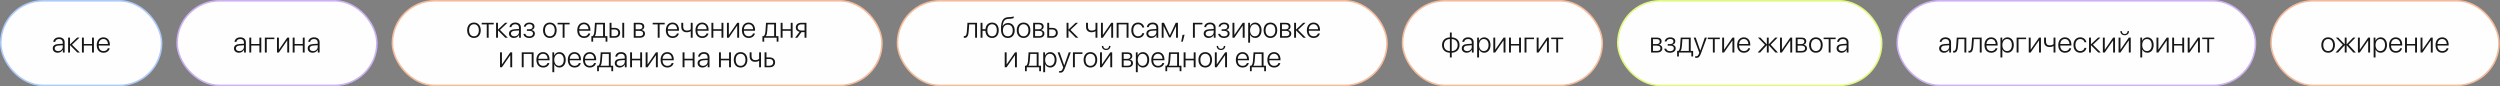
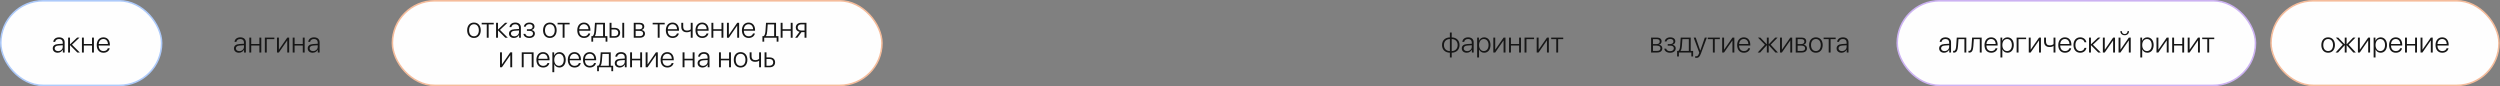
<svg xmlns="http://www.w3.org/2000/svg" width="8966" height="309" viewBox="0 0 8966 309" fill="none">
  <rect x="0" y="0" width="8966" height="309" fill="#808080" stroke="none" />
  <rect x="1407.28" y="2.815" width="1755.75" height="303.328" rx="151.664" fill="#FEFEFE" stroke="#F5BC9B" stroke-width="5.631" />
  <path d="M1699.78 136.174C1714.34 136.174 1724.18 125.518 1724.18 108.532C1724.18 91.493 1714.34 80.889 1699.78 80.889C1685.26 80.889 1675.38 91.493 1675.38 108.532C1675.38 125.518 1685.21 136.174 1699.78 136.174ZM1699.78 130.151C1689.28 130.151 1682.33 122.121 1682.33 108.532C1682.33 94.942 1689.28 86.912 1699.78 86.912C1710.28 86.912 1717.28 94.942 1717.28 108.532C1717.28 122.121 1710.28 130.151 1699.78 130.151ZM1770.71 81.764H1727.52V87.427H1745.69V135.299H1752.49V87.427H1770.71V81.764ZM1786.26 109.201L1812.2 135.299H1821.16L1793.05 107.245L1820.13 81.764H1811.53L1786.26 105.803H1785.95V81.764H1779.1V135.299H1785.95V109.201H1786.26ZM1843.19 136.174C1851.17 136.174 1858.48 131.747 1861.46 125.107H1861.62V135.299H1868.1V98.648C1868.1 87.736 1860.43 80.889 1848.23 80.889C1836.03 80.889 1828.16 87.684 1827.38 97.258H1833.97C1835.16 90.773 1840.2 86.912 1848.08 86.912C1856.42 86.912 1861.31 91.545 1861.31 99.266V103.899L1844.63 104.928C1832.27 105.752 1825.43 111.311 1825.43 120.474C1825.43 129.842 1832.64 136.174 1843.19 136.174ZM1844.58 130.306C1837.32 130.306 1832.33 126.291 1832.33 120.474C1832.33 114.554 1837.01 110.899 1845.45 110.333L1861.31 109.252V115.172C1861.31 123.665 1853.95 130.306 1844.58 130.306ZM1898.16 136.225C1910.26 136.225 1918.34 129.997 1918.34 120.062C1918.34 113.319 1913.81 108.995 1906.81 107.708V107.348C1912.73 106.112 1916.9 101.222 1916.9 95.302C1916.9 86.655 1910.36 80.941 1898.73 80.941C1887.3 80.941 1880.1 86.963 1878.76 95.611H1885.4C1886.43 90.361 1891.27 86.655 1898.73 86.655C1906.3 86.655 1910.21 90.412 1910.21 95.766C1910.21 101.685 1905.88 105.031 1897.96 105.031H1889.67V110.694H1897.96C1906.71 110.694 1911.6 113.731 1911.6 120.422C1911.6 126.497 1906.55 130.512 1898.16 130.512C1890.29 130.512 1885.35 126.857 1884.11 121.503H1877.26C1878.45 130.357 1886.48 136.225 1898.16 136.225ZM1971.98 136.174C1986.55 136.174 1996.38 125.518 1996.38 108.532C1996.38 91.493 1986.55 80.889 1971.98 80.889C1957.46 80.889 1947.58 91.493 1947.58 108.532C1947.58 125.518 1957.41 136.174 1971.98 136.174ZM1971.98 130.151C1961.48 130.151 1954.53 122.121 1954.53 108.532C1954.53 94.942 1961.48 86.912 1971.98 86.912C1982.48 86.912 1989.48 94.942 1989.48 108.532C1989.48 122.121 1982.48 130.151 1971.98 130.151ZM2042.91 81.764H1999.72V87.427H2017.9V135.299H2024.69V87.427H2042.91V81.764ZM2109.98 120.114C2108.49 125.982 2102.88 130.203 2094.8 130.203C2084.14 130.203 2077.3 122.687 2077.3 110.591V110.179H2117.4V107.296C2117.4 91.339 2108.44 80.889 2094.23 80.889C2079.72 80.889 2070.3 92.059 2070.3 108.686C2070.3 125.673 2079.61 136.174 2094.65 136.174C2106.43 136.174 2115.13 129.379 2116.73 120.114H2109.98ZM2094.13 86.861C2103.81 86.861 2110.24 94.221 2110.4 104.774H2077.35C2077.92 94.221 2084.56 86.861 2094.13 86.861ZM2127.28 149.455V135.299H2171.91V149.455H2178.34V129.637H2169.7V81.764H2133.82C2133.66 84.698 2131.96 108.892 2131.71 111.98C2131.04 119.908 2129.24 127.011 2125.22 129.637H2120.9V149.455H2127.28ZM2162.9 129.637H2133.25V129.276C2136.13 125.724 2137.47 119.341 2138.04 112.186C2138.35 109.252 2139.69 90.206 2139.84 87.427H2162.9V129.637ZM2231.83 135.299H2238.57V81.764H2231.83V135.299ZM2186.27 135.299H2204.65C2216.44 135.299 2224.05 128.453 2224.05 117.591C2224.05 106.73 2216.44 99.935 2204.65 99.935H2193.12V81.764H2186.27V135.299ZM2204.55 105.598C2212.27 105.598 2217.31 110.333 2217.31 117.591C2217.31 124.849 2212.32 129.637 2204.55 129.637H2193.12V105.598H2204.55ZM2294.73 135.299C2306.26 135.299 2313.21 129.688 2313.21 120.114C2313.21 113.113 2308.17 108.48 2301.27 107.657V107.348C2306.72 106.267 2310.64 101.222 2310.64 95.354C2310.64 86.963 2304.51 81.764 2294.47 81.764H2272.85V135.299H2294.73ZM2279.7 87.375H2293.6C2300.19 87.375 2303.89 90.515 2303.89 95.972C2303.89 101.788 2299.93 105.031 2292.57 105.031H2279.7V87.375ZM2279.7 110.642H2293.08C2301.68 110.642 2306.47 113.731 2306.47 119.959C2306.47 126.342 2302.19 129.688 2294.37 129.688H2279.7V110.642ZM2383.89 81.764H2340.7V87.427H2358.87V135.299H2365.66V87.427H2383.89V81.764ZM2427.69 120.114C2426.2 125.982 2420.59 130.203 2412.51 130.203C2401.85 130.203 2395 122.687 2395 110.591V110.179H2435.1V107.296C2435.1 91.339 2426.15 80.889 2411.94 80.889C2397.42 80.889 2388 92.059 2388 108.686C2388 125.673 2397.32 136.174 2412.35 136.174C2424.14 136.174 2432.84 129.379 2434.43 120.114H2427.69ZM2411.84 86.861C2421.51 86.861 2427.95 94.221 2428.1 104.774H2395.06C2395.62 94.221 2402.26 86.861 2411.84 86.861ZM2484.11 135.299V81.764H2477.31V105.031C2474.48 107.965 2469.59 109.664 2463.31 109.664C2454.66 109.664 2450.24 104.465 2450.24 96.538V81.764H2443.39V96.641C2443.39 107.965 2450.13 115.687 2463.11 115.687C2469.18 115.687 2473.56 114.245 2476.64 112.032H2477.31V135.299H2484.11ZM2533.94 120.114C2532.44 125.982 2526.83 130.203 2518.75 130.203C2508.1 130.203 2501.25 122.687 2501.25 110.591V110.179H2541.35V107.296C2541.35 91.339 2532.39 80.889 2518.18 80.889C2503.67 80.889 2494.25 92.059 2494.25 108.686C2494.25 125.673 2503.57 136.174 2518.6 136.174C2530.38 136.174 2539.08 129.379 2540.68 120.114H2533.94ZM2518.08 86.861C2527.76 86.861 2534.19 94.221 2534.35 104.774H2501.3C2501.87 94.221 2508.51 86.861 2518.08 86.861ZM2587.57 135.299H2594.37V81.764H2587.57V104.722H2558.28V81.764H2551.44V135.299H2558.28V110.385H2587.57V135.299ZM2613.88 135.299L2643.63 92.317H2643.94V135.299H2650.79V81.764H2644.04L2614.29 124.798H2613.98V81.764H2607.13V135.299H2613.88ZM2700.51 120.114C2699.02 125.982 2693.41 130.203 2685.33 130.203C2674.67 130.203 2667.82 122.687 2667.82 110.591V110.179H2707.92V107.296C2707.92 91.339 2698.97 80.889 2684.76 80.889C2670.24 80.889 2660.82 92.059 2660.82 108.686C2660.82 125.673 2670.14 136.174 2685.17 136.174C2696.96 136.174 2705.66 129.379 2707.25 120.114H2700.51ZM2684.66 86.861C2694.33 86.861 2700.77 94.221 2700.92 104.774H2667.88C2668.44 94.221 2675.08 86.861 2684.66 86.861ZM2740.76 149.455V135.299H2785.39V149.455H2791.83V129.637H2783.18V81.764H2747.3C2747.15 84.698 2745.45 108.892 2745.19 111.98C2744.52 119.908 2742.72 127.011 2738.71 129.637H2734.38V149.455H2740.76ZM2776.39 129.637H2746.74V129.276C2749.62 125.724 2750.96 119.341 2751.52 112.186C2751.83 109.252 2753.17 90.206 2753.32 87.427H2776.39V129.637ZM2835.89 135.299H2842.69V81.764H2835.89V104.722H2806.6V81.764H2799.76V135.299H2806.6V110.385H2835.89V135.299ZM2885.41 135.299H2892.26V81.764H2873.47C2861.63 81.764 2854.01 88.302 2854.01 98.854C2854.01 106.73 2858.95 112.341 2867.55 114.039L2851.75 135.299H2859.67L2874.5 115.172H2885.41V135.299ZM2873.52 109.51C2865.8 109.51 2860.75 105.134 2860.75 98.751C2860.75 91.751 2865.75 87.427 2873.52 87.427H2885.41V109.51H2873.52ZM1800 241.299L1829.75 198.317H1830.06V241.299H1836.91V187.764H1830.16L1800.41 230.798H1800.1V187.764H1793.26V241.299H1800ZM1906.81 241.299H1913.66V187.764H1871.19V241.299H1878.04V193.427H1906.81V241.299ZM1963.43 226.114C1961.94 231.982 1956.33 236.203 1948.25 236.203C1937.59 236.203 1930.75 228.687 1930.75 216.591V216.179H1970.85V213.296C1970.85 197.339 1961.89 186.889 1947.68 186.889C1933.17 186.889 1923.75 198.059 1923.75 214.686C1923.75 231.673 1933.06 242.174 1948.09 242.174C1959.88 242.174 1968.58 235.379 1970.18 226.114H1963.43ZM1947.58 192.86C1957.26 192.86 1963.69 200.221 1963.85 210.774H1930.8C1931.37 200.221 1938.01 192.86 1947.58 192.86ZM2006.06 186.889C1997.36 186.889 1990.56 191.985 1987.63 199.089H1987.42V187.764H1980.99V259.006H1987.78V230.283H1987.99C1990.82 237.232 1997.56 242.174 2006.21 242.174C2019.65 242.174 2028.86 231.21 2028.86 214.532C2028.86 197.905 2019.59 186.889 2006.06 186.889ZM2004.87 236.151C1994.73 236.151 1987.78 227.452 1987.78 214.532C1987.78 201.663 1994.73 192.912 2004.87 192.912C2015.22 192.912 2021.91 201.508 2021.91 214.532C2021.91 227.606 2015.22 236.151 2004.87 236.151ZM2076.06 226.114C2074.57 231.982 2068.96 236.203 2060.88 236.203C2050.22 236.203 2043.38 228.687 2043.38 216.591V216.179H2083.48V213.296C2083.48 197.339 2074.52 186.889 2060.31 186.889C2045.79 186.889 2036.37 198.059 2036.37 214.686C2036.37 231.673 2045.69 242.174 2060.72 242.174C2072.51 242.174 2081.21 235.379 2082.81 226.114H2076.06ZM2060.21 192.86C2069.89 192.86 2076.32 200.221 2076.47 210.774H2043.43C2043.99 200.221 2050.63 192.86 2060.21 192.86ZM2130.63 226.114C2129.13 231.982 2123.52 236.203 2115.44 236.203C2104.79 236.203 2097.94 228.687 2097.94 216.591V216.179H2138.04V213.296C2138.04 197.339 2129.08 186.889 2114.87 186.889C2100.36 186.889 2090.94 198.059 2090.94 214.686C2090.94 231.673 2100.26 242.174 2115.29 242.174C2127.07 242.174 2135.77 235.379 2137.37 226.114H2130.63ZM2114.77 192.86C2124.45 192.86 2130.88 200.221 2131.04 210.774H2097.99C2098.56 200.221 2105.2 192.86 2114.77 192.86ZM2147.92 255.455V241.299H2192.55V255.455H2198.99V235.637H2190.34V187.764H2154.46C2154.31 190.698 2152.61 214.892 2152.35 217.98C2151.68 225.908 2149.88 233.011 2145.86 235.637H2141.54V255.455H2147.92ZM2183.54 235.637H2153.89V235.276C2156.78 231.724 2158.11 225.341 2158.68 218.186C2158.99 215.252 2160.33 196.206 2160.48 193.427H2183.54V235.637ZM2222.51 242.174C2230.49 242.174 2237.8 237.747 2240.78 231.107H2240.94V241.299H2247.42V204.648C2247.42 193.736 2239.75 186.889 2227.55 186.889C2215.36 186.889 2207.48 193.684 2206.71 203.258H2213.3C2214.48 196.773 2219.52 192.912 2227.4 192.912C2235.74 192.912 2240.63 197.545 2240.63 205.266V209.899L2223.95 210.928C2211.6 211.752 2204.75 217.311 2204.75 226.474C2204.75 235.842 2211.96 242.174 2222.51 242.174ZM2223.9 236.306C2216.64 236.306 2211.65 232.291 2211.65 226.474C2211.65 220.554 2216.33 216.899 2224.78 216.333L2240.63 215.252V221.172C2240.63 229.665 2233.27 236.306 2223.9 236.306ZM2295.97 241.299H2302.76V187.764H2295.97V210.722H2266.68V187.764H2259.83V241.299H2266.68V216.385H2295.97V241.299ZM2322.27 241.299L2352.02 198.317H2352.33V241.299H2359.18V187.764H2352.43L2322.68 230.798H2322.37V187.764H2315.53V241.299H2322.27ZM2408.9 226.114C2407.41 231.982 2401.8 236.203 2393.72 236.203C2383.06 236.203 2376.22 228.687 2376.22 216.591V216.179H2416.32V213.296C2416.32 197.339 2407.36 186.889 2393.15 186.889C2378.64 186.889 2369.22 198.059 2369.22 214.686C2369.22 231.673 2378.53 242.174 2393.56 242.174C2405.35 242.174 2414.05 235.379 2415.65 226.114H2408.9ZM2393.05 192.86C2402.73 192.86 2409.16 200.221 2409.31 210.774H2376.27C2376.83 200.221 2383.47 192.86 2393.05 192.86ZM2484.16 241.299H2490.95V187.764H2484.16V210.722H2454.87V187.764H2448.02V241.299H2454.87V216.385H2484.16V241.299ZM2519.63 242.174C2527.6 242.174 2534.91 237.747 2537.9 231.107H2538.05V241.299H2544.54V204.648C2544.54 193.736 2536.87 186.889 2524.67 186.889C2512.47 186.889 2504.6 193.684 2503.82 203.258H2510.41C2511.6 196.773 2516.64 192.912 2524.52 192.912C2532.86 192.912 2537.75 197.545 2537.75 205.266V209.899L2521.07 210.928C2508.71 211.752 2501.87 217.311 2501.87 226.474C2501.87 235.842 2509.07 242.174 2519.63 242.174ZM2521.02 236.306C2513.76 236.306 2508.76 232.291 2508.76 226.474C2508.76 220.554 2513.45 216.899 2521.89 216.333L2537.75 215.252V221.172C2537.75 229.665 2530.38 236.306 2521.02 236.306ZM2614.7 241.299H2621.5V187.764H2614.7V210.722H2585.41V187.764H2578.57V241.299H2585.41V216.385H2614.7V241.299ZM2656.04 242.174C2670.6 242.174 2680.44 231.518 2680.44 214.532C2680.44 197.493 2670.6 186.889 2656.04 186.889C2641.52 186.889 2631.64 197.493 2631.64 214.532C2631.64 231.518 2641.47 242.174 2656.04 242.174ZM2656.04 236.151C2645.54 236.151 2638.59 228.121 2638.59 214.532C2638.59 200.942 2645.54 192.912 2656.04 192.912C2666.54 192.912 2673.54 200.942 2673.54 214.532C2673.54 228.121 2666.54 236.151 2656.04 236.151ZM2729.29 241.299V187.764H2722.49V211.031C2719.66 213.965 2714.77 215.664 2708.49 215.664C2699.84 215.664 2695.41 210.465 2695.41 202.538V187.764H2688.57V202.641C2688.57 213.965 2695.31 221.687 2708.28 221.687C2714.36 221.687 2718.73 220.245 2721.82 218.032H2722.49V241.299H2729.29ZM2742.05 241.299H2760.43C2772.22 241.299 2779.83 234.453 2779.83 223.591C2779.83 212.73 2772.22 205.935 2760.43 205.935H2748.9V187.764H2742.05V241.299ZM2760.33 211.598C2768.05 211.598 2773.09 216.333 2773.09 223.591C2773.09 230.849 2768.1 235.637 2760.33 235.637H2748.9V211.598H2760.33Z" fill="#161616" />
-   <rect x="3218.66" y="2.815" width="1755.75" height="303.328" rx="151.664" fill="#FEFEFE" stroke="#F5BC9B" stroke-width="5.631" />
-   <path d="M3474.15 112.186C3474.4 109.252 3475.74 90.206 3475.9 87.427H3497.16V135.299H3504V81.764H3469.72C3469.56 84.698 3467.97 108.892 3467.66 111.98C3466.89 122.327 3464.93 129.482 3459.37 129.482C3457.98 129.482 3456.95 129.173 3456.64 129.07V135.247C3457.06 135.402 3458.14 135.762 3459.68 135.762C3470.03 135.762 3473.06 126.033 3474.15 112.186ZM3558 136.225C3572.67 136.225 3581.88 125.724 3581.88 108.583C3581.88 91.442 3572.67 80.941 3558 80.941C3544.51 80.941 3535.61 89.897 3534.27 104.722H3523.56V81.764H3516.72V135.299H3523.56V110.385H3534.11C3534.78 126.445 3543.84 136.225 3558 136.225ZM3558 130.151C3547.45 130.151 3541.06 122.121 3541.06 108.583C3541.06 95.045 3547.45 87.015 3558 87.015C3568.55 87.015 3574.93 95.045 3574.93 108.583C3574.93 122.121 3568.55 130.151 3558 130.151ZM3614.47 136.225C3629.6 136.225 3639.07 125.724 3639.07 108.943C3639.07 92.832 3629.81 82.485 3615.45 82.485C3606.49 82.485 3599.49 86.552 3596.09 93.861H3595.78C3597.84 75.124 3602.83 67.969 3618.33 67.557C3619.46 67.557 3623.22 67.403 3624.09 67.3C3629.24 66.991 3633.87 65.91 3635.52 64.674V58.703C3632.9 59.99 3628.21 60.865 3623.73 61.123C3622.91 61.226 3619.15 61.38 3618.07 61.38C3597.43 61.946 3589.91 73.889 3589.91 104.671C3589.91 125.261 3598.56 136.225 3614.47 136.225ZM3614.47 130.151C3603.5 130.151 3596.86 122.224 3596.86 108.943C3596.86 96.177 3603.5 88.508 3614.47 88.508C3625.43 88.508 3632.07 96.177 3632.07 108.943C3632.07 122.224 3625.43 130.151 3614.47 130.151ZM3670.88 136.174C3685.45 136.174 3695.28 125.518 3695.28 108.532C3695.28 91.493 3685.45 80.889 3670.88 80.889C3656.37 80.889 3646.49 91.493 3646.49 108.532C3646.49 125.518 3656.32 136.174 3670.88 136.174ZM3670.88 130.151C3660.38 130.151 3653.43 122.121 3653.43 108.532C3653.43 94.942 3660.38 86.912 3670.88 86.912C3681.39 86.912 3688.39 94.942 3688.39 108.532C3688.39 122.121 3681.39 130.151 3670.88 130.151ZM3727.2 135.299C3738.73 135.299 3745.68 129.688 3745.68 120.114C3745.68 113.113 3740.63 108.48 3733.74 107.657V107.348C3739.19 106.267 3743.1 101.222 3743.1 95.354C3743.1 86.963 3736.98 81.764 3726.94 81.764H3705.32V135.299H3727.2ZM3712.17 87.375H3726.07C3732.66 87.375 3736.36 90.515 3736.36 95.972C3736.36 101.788 3732.4 105.031 3725.04 105.031H3712.17V87.375ZM3712.17 110.642H3725.55C3734.15 110.642 3738.94 113.731 3738.94 119.959C3738.94 126.342 3734.66 129.688 3726.84 129.688H3712.17V110.642ZM3755.87 135.299H3774.25C3786.04 135.299 3793.65 128.453 3793.65 117.591C3793.65 106.73 3786.04 99.935 3774.25 99.935H3762.72V81.764H3755.87V135.299ZM3774.14 105.598C3781.87 105.598 3786.91 110.333 3786.91 117.591C3786.91 124.849 3781.92 129.637 3774.14 129.637H3762.72V105.598H3774.14ZM3832.31 109.201L3858.26 135.299H3867.21L3839.11 107.245L3866.18 81.764H3857.59L3832.31 105.803H3832V81.764H3825.16V135.299H3832V109.201H3832.31ZM3935.73 135.299V81.764H3928.93V105.031C3926.1 107.965 3921.21 109.664 3914.93 109.664C3906.28 109.664 3901.86 104.465 3901.86 96.538V81.764H3895.01V96.641C3895.01 107.965 3901.75 115.687 3914.72 115.687C3920.8 115.687 3925.17 114.245 3928.26 112.032H3928.93V135.299H3935.73ZM3955.24 135.299L3984.99 92.317H3985.3V135.299H3992.14V81.764H3985.4L3955.65 124.798H3955.34V81.764H3948.49V135.299H3955.24ZM4040.43 135.299H4047.27V81.764H4004.81V135.299H4011.65V87.427H4040.43V135.299ZM4103.59 98.7C4102.25 89.125 4094.17 80.889 4081.56 80.889C4066.99 80.889 4057.36 91.648 4057.36 108.532C4057.36 125.673 4066.99 136.174 4081.61 136.174C4093.45 136.174 4102.15 128.967 4103.64 118.724H4096.9C4095.35 125.673 4089.74 130.151 4081.66 130.151C4071.21 130.151 4064.31 121.967 4064.31 108.532C4064.31 95.302 4071.16 86.912 4081.61 86.912C4090.05 86.912 4095.45 92.111 4096.9 98.7H4103.59ZM4129.02 136.174C4136.99 136.174 4144.3 131.747 4147.29 125.107H4147.44V135.299H4153.93V98.648C4153.93 87.736 4146.26 80.889 4134.06 80.889C4121.86 80.889 4113.99 87.684 4113.21 97.258H4119.8C4120.99 90.773 4126.03 86.912 4133.91 86.912C4142.25 86.912 4147.14 91.545 4147.14 99.266V103.899L4130.46 104.928C4118.1 105.752 4111.26 111.311 4111.26 120.474C4111.26 129.842 4118.46 136.174 4129.02 136.174ZM4130.41 130.306C4123.15 130.306 4118.15 126.291 4118.15 120.474C4118.15 114.554 4122.84 110.899 4131.28 110.333L4147.14 109.252V115.172C4147.14 123.665 4139.77 130.306 4130.41 130.306ZM4173.08 135.299V93.81H4173.39L4192.79 134.218H4198.1L4217.5 93.81H4217.76V135.299H4224.55V81.764H4216.68L4195.78 126.342H4195.42L4174.52 81.764H4166.34V135.299H4173.08ZM4241.9 149.506L4248.39 124.695H4241.13L4236.19 149.506H4241.9ZM4312.42 87.427V81.764H4278.35V135.299H4285.19V87.427H4312.42ZM4334.71 136.174C4342.69 136.174 4350 131.747 4352.99 125.107H4353.14V135.299H4359.63V98.648C4359.63 87.736 4351.96 80.889 4339.76 80.889C4327.56 80.889 4319.68 87.684 4318.91 97.258H4325.5C4326.68 90.773 4331.73 86.912 4339.6 86.912C4347.94 86.912 4352.83 91.545 4352.83 99.266V103.899L4336.15 104.928C4323.8 105.752 4316.95 111.311 4316.95 120.474C4316.95 129.842 4324.16 136.174 4334.71 136.174ZM4336.1 130.306C4328.84 130.306 4323.85 126.291 4323.85 120.474C4323.85 114.554 4328.53 110.899 4336.98 110.333L4352.83 109.252V115.172C4352.83 123.665 4345.47 130.306 4336.1 130.306ZM4389.69 136.225C4401.78 136.225 4409.87 129.997 4409.87 120.062C4409.87 113.319 4405.34 108.995 4398.34 107.708V107.348C4404.26 106.112 4408.42 101.222 4408.42 95.302C4408.42 86.655 4401.89 80.941 4390.25 80.941C4378.83 80.941 4371.62 86.963 4370.28 95.611H4376.92C4377.95 90.361 4382.79 86.655 4390.25 86.655C4397.82 86.655 4401.73 90.412 4401.73 95.766C4401.73 101.685 4397.41 105.031 4389.48 105.031H4381.19V110.694H4389.48C4398.23 110.694 4403.12 113.731 4403.12 120.422C4403.12 126.497 4398.08 130.512 4389.69 130.512C4381.81 130.512 4376.87 126.857 4375.63 121.503H4368.79C4369.97 130.357 4378 136.225 4389.69 136.225ZM4426.85 135.299L4456.61 92.317H4456.91V135.299H4463.76V81.764H4457.02L4427.26 124.798H4426.96V81.764H4420.11V135.299H4426.85ZM4501.54 80.889C4492.84 80.889 4486.05 85.985 4483.12 93.089H4482.91V81.764H4476.48V153.006H4483.27V124.283H4483.48C4486.31 131.232 4493.05 136.174 4501.7 136.174C4515.13 136.174 4524.35 125.21 4524.35 108.532C4524.35 91.905 4515.08 80.889 4501.54 80.889ZM4500.36 130.151C4490.22 130.151 4483.27 121.452 4483.27 108.532C4483.27 95.663 4490.22 86.912 4500.36 86.912C4510.71 86.912 4517.4 95.508 4517.4 108.532C4517.4 121.606 4510.71 130.151 4500.36 130.151ZM4556.26 136.174C4570.83 136.174 4580.66 125.518 4580.66 108.532C4580.66 91.493 4570.83 80.889 4556.26 80.889C4541.75 80.889 4531.86 91.493 4531.86 108.532C4531.86 125.518 4541.69 136.174 4556.26 136.174ZM4556.26 130.151C4545.76 130.151 4538.81 122.121 4538.81 108.532C4538.81 94.942 4545.76 86.912 4556.26 86.912C4566.76 86.912 4573.76 94.942 4573.76 108.532C4573.76 122.121 4566.76 130.151 4556.26 130.151ZM4612.58 135.299C4624.11 135.299 4631.06 129.688 4631.06 120.114C4631.06 113.113 4626.01 108.48 4619.11 107.657V107.348C4624.57 106.267 4628.48 101.222 4628.48 95.354C4628.48 86.963 4622.36 81.764 4612.32 81.764H4590.7V135.299H4612.58ZM4597.55 87.375H4611.44C4618.03 87.375 4621.74 90.515 4621.74 95.972C4621.74 101.788 4617.78 105.031 4610.41 105.031H4597.55V87.375ZM4597.55 110.642H4610.93C4619.53 110.642 4624.31 113.731 4624.31 119.959C4624.31 126.342 4620.04 129.688 4612.22 129.688H4597.55V110.642ZM4648.4 109.201L4674.35 135.299H4683.3L4655.2 107.245L4682.27 81.764H4673.68L4648.4 105.803H4648.09V81.764H4641.25V135.299H4648.09V109.201H4648.4ZM4726.59 120.114C4725.1 125.982 4719.49 130.203 4711.41 130.203C4700.75 130.203 4693.91 122.687 4693.91 110.591V110.179H4734.01V107.296C4734.01 91.339 4725.05 80.889 4710.84 80.889C4696.33 80.889 4686.91 92.059 4686.91 108.686C4686.91 125.673 4696.22 136.174 4711.25 136.174C4723.04 136.174 4731.74 129.379 4733.34 120.114H4726.59ZM4710.74 86.861C4720.42 86.861 4726.85 94.221 4727.01 104.774H4693.96C4694.53 94.221 4701.17 86.861 4710.74 86.861ZM3610.04 241.299L3639.79 198.317H3640.1V241.299H3646.95V187.764H3640.21L3610.45 230.798H3610.14V187.764H3603.3V241.299H3610.04ZM3682.36 255.455V241.299H3726.99V255.455H3733.43V235.637H3724.78V187.764H3688.9C3688.75 190.698 3687.05 214.892 3686.79 217.98C3686.12 225.908 3684.32 233.011 3680.3 235.637H3675.98V255.455H3682.36ZM3717.98 235.637H3688.33V235.276C3691.22 231.724 3692.56 225.341 3693.12 218.186C3693.43 215.252 3694.77 196.206 3694.92 193.427H3717.98V235.637ZM3766.47 186.889C3757.78 186.889 3750.98 191.985 3748.05 199.089H3747.84V187.764H3741.41V259.006H3748.2V230.283H3748.41C3751.24 237.232 3757.98 242.174 3766.63 242.174C3780.06 242.174 3789.28 231.21 3789.28 214.532C3789.28 197.905 3780.01 186.889 3766.47 186.889ZM3765.29 236.151C3755.15 236.151 3748.2 227.452 3748.2 214.532C3748.2 201.663 3755.15 192.912 3765.29 192.912C3775.64 192.912 3782.33 201.508 3782.33 214.532C3782.33 227.606 3775.64 236.151 3765.29 236.151ZM3801.89 260.654C3810.64 260.654 3814.5 257.153 3819.19 244.542L3840.24 187.764H3833.03L3816.77 234.504H3816.61L3800.35 187.764H3793.04L3813.06 241.659L3811.67 245.674C3809.3 252.366 3806.63 254.837 3801.68 254.837C3800.6 254.837 3799.32 254.734 3798.49 254.528V260.345C3799.26 260.499 3800.81 260.654 3801.89 260.654ZM3882.09 193.427V187.764H3848.01V241.299H3854.86V193.427H3882.09ZM3910.66 242.174C3925.22 242.174 3935.06 231.518 3935.06 214.532C3935.06 197.493 3925.22 186.889 3910.66 186.889C3896.14 186.889 3886.26 197.493 3886.26 214.532C3886.26 231.518 3896.09 242.174 3910.66 242.174ZM3910.66 236.151C3900.16 236.151 3893.21 228.121 3893.21 214.532C3893.21 200.942 3900.16 192.912 3910.66 192.912C3921.16 192.912 3928.16 200.942 3928.16 214.532C3928.16 228.121 3921.16 236.151 3910.66 236.151ZM3951.58 164.703C3951.58 173.506 3957.76 179.374 3967.07 179.374C3976.39 179.374 3982.57 173.506 3982.57 164.703H3977.37C3977.37 170.777 3973.41 175.153 3967.07 175.153C3960.74 175.153 3956.78 170.777 3956.78 164.703H3951.58ZM3951.84 241.299L3981.59 198.317H3981.9V241.299H3988.75V187.764H3982L3952.25 230.798H3951.94V187.764H3945.09V241.299H3951.84ZM4044.91 241.299C4056.44 241.299 4063.38 235.688 4063.38 226.114C4063.38 219.113 4058.34 214.48 4051.44 213.657V213.348C4056.9 212.267 4060.81 207.222 4060.81 201.354C4060.81 192.963 4054.69 187.764 4044.65 187.764H4023.03V241.299H4044.91ZM4029.87 193.375H4043.77C4050.36 193.375 4054.07 196.515 4054.07 201.972C4054.07 207.788 4050.1 211.031 4042.74 211.031H4029.87V193.375ZM4029.87 216.642H4043.26C4051.85 216.642 4056.64 219.731 4056.64 225.959C4056.64 232.342 4052.37 235.688 4044.54 235.688H4029.87V216.642ZM4098.7 186.889C4090 186.889 4083.2 191.985 4080.27 199.089H4080.06V187.764H4073.63V259.006H4080.42V230.283H4080.63C4083.46 237.232 4090.2 242.174 4098.85 242.174C4112.29 242.174 4121.5 231.21 4121.5 214.532C4121.5 197.905 4112.24 186.889 4098.7 186.889ZM4097.51 236.151C4087.37 236.151 4080.42 227.452 4080.42 214.532C4080.42 201.663 4087.37 192.912 4097.51 192.912C4107.86 192.912 4114.55 201.508 4114.55 214.532C4114.55 227.606 4107.86 236.151 4097.51 236.151ZM4168.7 226.114C4167.21 231.982 4161.6 236.203 4153.52 236.203C4142.86 236.203 4136.02 228.687 4136.02 216.591V216.179H4176.12V213.296C4176.12 197.339 4167.16 186.889 4152.95 186.889C4138.44 186.889 4129.02 198.059 4129.02 214.686C4129.02 231.673 4138.33 242.174 4153.36 242.174C4165.15 242.174 4173.85 235.379 4175.45 226.114H4168.7ZM4152.85 192.86C4162.53 192.86 4168.96 200.221 4169.12 210.774H4136.07C4136.63 200.221 4143.27 192.86 4152.85 192.86ZM4186 255.455V241.299H4230.63V255.455H4237.06V235.637H4228.42V187.764H4192.54C4192.38 190.698 4190.68 214.892 4190.43 217.98C4189.76 225.908 4187.96 233.011 4183.94 235.637H4179.62V255.455H4186ZM4221.62 235.637H4191.97V235.276C4194.85 231.724 4196.19 225.341 4196.76 218.186C4197.07 215.252 4198.4 196.206 4198.56 193.427H4221.62V235.637ZM4281.13 241.299H4287.92V187.764H4281.13V210.722H4251.84V187.764H4244.99V241.299H4251.84V216.385H4281.13V241.299ZM4322.46 242.174C4337.03 242.174 4346.86 231.518 4346.86 214.532C4346.86 197.493 4337.03 186.889 4322.46 186.889C4307.94 186.889 4298.06 197.493 4298.06 214.532C4298.06 231.518 4307.89 242.174 4322.46 242.174ZM4322.46 236.151C4311.96 236.151 4305.01 228.121 4305.01 214.532C4305.01 200.942 4311.96 192.912 4322.46 192.912C4332.96 192.912 4339.96 200.942 4339.96 214.532C4339.96 228.121 4332.96 236.151 4322.46 236.151ZM4363.38 164.703C4363.38 173.506 4369.56 179.374 4378.88 179.374C4388.19 179.374 4394.37 173.506 4394.37 164.703H4389.17C4389.17 170.777 4385.21 175.153 4378.88 175.153C4372.55 175.153 4368.58 170.777 4368.58 164.703H4363.38ZM4363.64 241.299L4393.39 198.317H4393.7V241.299H4400.55V187.764H4393.81L4364.05 230.798H4363.74V187.764H4356.9V241.299H4363.64ZM4471.89 226.114C4470.4 231.982 4464.79 236.203 4456.71 236.203C4446.05 236.203 4439.21 228.687 4439.21 216.591V216.179H4479.31V213.296C4479.31 197.339 4470.35 186.889 4456.14 186.889C4441.63 186.889 4432.21 198.059 4432.21 214.686C4432.21 231.673 4441.52 242.174 4456.55 242.174C4468.34 242.174 4477.04 235.379 4478.64 226.114H4471.89ZM4456.04 192.86C4465.72 192.86 4472.15 200.221 4472.31 210.774H4439.26C4439.82 200.221 4446.47 192.86 4456.04 192.86ZM4489.19 255.455V241.299H4533.82V255.455H4540.25V235.637H4531.61V187.764H4495.73C4495.57 190.698 4493.87 214.892 4493.62 217.98C4492.95 225.908 4491.15 233.011 4487.13 235.637H4482.81V255.455H4489.19ZM4524.81 235.637H4495.16V235.276C4498.04 231.724 4499.38 225.341 4499.95 218.186C4500.26 215.252 4501.6 196.206 4501.75 193.427H4524.81V235.637ZM4584.93 226.114C4583.44 231.982 4577.83 236.203 4569.75 236.203C4559.09 236.203 4552.25 228.687 4552.25 216.591V216.179H4592.35V213.296C4592.35 197.339 4583.39 186.889 4569.18 186.889C4554.67 186.889 4545.25 198.059 4545.25 214.686C4545.25 231.673 4554.56 242.174 4569.59 242.174C4581.38 242.174 4590.08 235.379 4591.68 226.114H4584.93ZM4569.08 192.86C4578.76 192.86 4585.19 200.221 4585.35 210.774H4552.3C4552.86 200.221 4559.51 192.86 4569.08 192.86Z" fill="#161616" />
  <rect x="8144.82" y="2.815" width="817.509" height="303.328" rx="151.664" fill="#FEFEFE" stroke="#F5BC9B" stroke-width="5.631" />
  <path d="M8349.62 189.174C8364.19 189.174 8374.02 178.518 8374.02 161.532C8374.02 144.493 8364.19 133.889 8349.62 133.889C8335.11 133.889 8325.22 144.493 8325.22 161.532C8325.22 178.518 8335.06 189.174 8349.62 189.174ZM8349.62 183.151C8339.12 183.151 8332.17 175.121 8332.17 161.532C8332.17 147.942 8339.12 139.912 8349.62 139.912C8360.13 139.912 8367.13 147.942 8367.13 161.532C8367.13 175.121 8360.13 183.151 8349.62 183.151ZM8385.14 188.299L8408.87 162.201H8409.18V188.299H8415.92V162.201H8416.23L8439.96 188.299H8448.92L8422.98 160.193L8447.84 134.764H8439.35L8416.23 158.803H8415.92V134.764H8409.18V158.803H8408.87L8385.76 134.764H8377.21L8402.13 160.296L8376.39 188.299H8385.14ZM8463.18 188.299L8492.93 145.317H8493.24V188.299H8500.09V134.764H8493.34L8463.59 177.798H8463.28V134.764H8456.44V188.299H8463.18ZM8537.87 133.889C8529.17 133.889 8522.38 138.985 8519.44 146.089H8519.24V134.764H8512.8V206.006H8519.6V177.283H8519.8C8522.63 184.232 8529.38 189.174 8538.02 189.174C8551.46 189.174 8560.67 178.21 8560.67 161.532C8560.67 144.905 8551.41 133.889 8537.87 133.889ZM8536.69 183.151C8526.55 183.151 8519.6 174.452 8519.6 161.532C8519.6 148.663 8526.55 139.912 8536.69 139.912C8547.03 139.912 8553.72 148.508 8553.72 161.532C8553.72 174.606 8547.03 183.151 8536.69 183.151ZM8607.88 173.114C8606.38 178.982 8600.77 183.203 8592.69 183.203C8582.04 183.203 8575.19 175.687 8575.19 163.591V163.179H8615.29V160.296C8615.29 144.339 8606.33 133.889 8592.12 133.889C8577.61 133.889 8568.19 145.059 8568.19 161.686C8568.19 178.673 8577.51 189.174 8592.54 189.174C8604.32 189.174 8613.02 182.379 8614.62 173.114H8607.88ZM8592.02 139.86C8601.7 139.86 8608.13 147.221 8608.29 157.774H8575.24C8575.81 147.221 8582.45 139.86 8592.02 139.86ZM8661.51 188.299H8668.31V134.764H8661.51V157.722H8632.22V134.764H8625.38V188.299H8632.22V163.385H8661.51V188.299ZM8687.82 188.299L8717.57 145.317H8717.88V188.299H8724.73V134.764H8717.98L8688.23 177.798H8687.92V134.764H8681.07V188.299H8687.82ZM8774.45 173.114C8772.96 178.982 8767.35 183.203 8759.27 183.203C8748.61 183.203 8741.76 175.687 8741.76 163.591V163.179H8781.86V160.296C8781.86 144.339 8772.91 133.889 8758.7 133.889C8744.18 133.889 8734.76 145.059 8734.76 161.686C8734.76 178.673 8744.08 189.174 8759.11 189.174C8770.9 189.174 8779.6 182.379 8781.19 173.114H8774.45ZM8758.6 139.86C8768.27 139.86 8774.71 147.221 8774.86 157.774H8741.82C8742.38 147.221 8749.02 139.86 8758.6 139.86Z" fill="#161616" />
  <rect x="2.815" y="2.815" width="576.845" height="303.328" rx="151.664" fill="#FEFEFE" stroke="#ADCAFA" stroke-width="5.631" />
  <path d="M206.921 189.174C214.9 189.174 222.209 184.747 225.195 178.107H225.349V188.299H231.835V151.648C231.835 140.736 224.165 133.889 211.966 133.889C199.766 133.889 191.89 140.684 191.118 150.258H197.707C198.891 143.773 203.936 139.912 211.811 139.912C220.15 139.912 225.04 144.545 225.04 152.266V156.899L208.362 157.928C196.008 158.752 189.162 164.311 189.162 173.474C189.162 182.842 196.369 189.174 206.921 189.174ZM208.311 183.306C201.053 183.306 196.06 179.291 196.06 173.474C196.06 167.554 200.744 163.899 209.186 163.333L225.04 162.252V168.172C225.04 176.665 217.679 183.306 208.311 183.306ZM251.396 162.201L277.34 188.299H286.296L258.191 160.245L285.267 134.764H276.67L251.396 158.803H251.087V134.764H244.241V188.299H251.087V162.201H251.396ZM329.999 188.299H336.794V134.764H329.999V157.722H300.709V134.764H293.863V188.299H300.709V163.385H329.999V188.299ZM386.622 173.114C385.129 178.982 379.518 183.203 371.437 183.203C360.781 183.203 353.935 175.687 353.935 163.591V163.179H394.034V160.296C394.034 144.339 385.078 133.889 370.87 133.889C356.354 133.889 346.934 145.059 346.934 161.686C346.934 178.673 356.251 189.174 371.282 189.174C383.07 189.174 391.769 182.379 393.365 173.114H386.622ZM370.767 139.86C380.445 139.86 386.879 147.221 387.034 157.774H353.986C354.553 147.221 361.193 139.86 370.767 139.86Z" fill="#161616" />
-   <rect x="635.291" y="2.815" width="716.36" height="303.328" rx="151.664" fill="#FEFEFE" stroke="#CCB2F2" stroke-width="5.631" />
  <path d="M856.855 189.174C864.834 189.174 872.143 184.747 875.129 178.107H875.283V188.299H881.769V151.648C881.769 140.736 874.1 133.889 861.9 133.889C849.7 133.889 841.824 140.684 841.052 150.258H847.641C848.825 143.773 853.87 139.912 861.745 139.912C870.084 139.912 874.975 144.545 874.975 152.266V156.899L858.297 157.928C845.942 158.752 839.096 164.311 839.096 173.474C839.096 182.842 846.303 189.174 856.855 189.174ZM858.245 183.306C850.987 183.306 845.994 179.291 845.994 173.474C845.994 167.554 850.678 163.899 859.12 163.333L874.975 162.252V168.172C874.975 176.665 867.614 183.306 858.245 183.306ZM930.311 188.299H937.105V134.764H930.311V157.722H901.021V134.764H894.175V188.299H901.021V163.385H930.311V188.299ZM983.948 140.427V134.764H949.871V188.299H956.718V140.427H983.948ZM1000.16 188.299L1029.92 145.317H1030.22V188.299H1037.07V134.764H1030.33L1000.57 177.798H1000.27V134.764H993.42V188.299H1000.16ZM1085.87 188.299H1092.66V134.764H1085.87V157.722H1056.58V134.764H1049.73V188.299H1056.58V163.385H1085.87V188.299ZM1121.34 189.174C1129.31 189.174 1136.62 184.747 1139.61 178.107H1139.76V188.299H1146.25V151.648C1146.25 140.736 1138.58 133.889 1126.38 133.889C1114.18 133.889 1106.31 140.684 1105.53 150.258H1112.12C1113.31 143.773 1118.35 139.912 1126.23 139.912C1134.57 139.912 1139.46 144.545 1139.46 152.266V156.899L1122.78 157.928C1110.42 158.752 1103.58 164.311 1103.58 173.474C1103.58 182.842 1110.78 189.174 1121.34 189.174ZM1122.73 183.306C1115.47 183.306 1110.47 179.291 1110.47 173.474C1110.47 167.554 1115.16 163.899 1123.6 163.333L1139.46 162.252V168.172C1139.46 176.665 1132.09 183.306 1122.73 183.306Z" fill="#161616" />
-   <rect x="5030.04" y="2.815" width="716.36" height="303.328" rx="151.664" fill="#FEFEFE" stroke="#F5BC9B" stroke-width="5.631" />
  <path d="M5199.87 189.071V206.006H5206.46V189.071C5223.29 188.762 5234.51 178.21 5234.51 161.583C5234.51 144.905 5223.34 134.456 5206.46 134.095V116.799H5199.87V134.095C5182.94 134.456 5171.71 144.905 5171.71 161.583C5171.71 178.261 5182.88 188.711 5199.87 189.071ZM5199.87 183.203C5186.95 182.842 5178.56 174.761 5178.56 161.583C5178.56 148.405 5186.95 140.272 5199.87 139.963V183.203ZM5227.67 161.583C5227.67 174.812 5219.33 182.894 5206.46 183.203V139.963C5219.33 140.324 5227.67 148.405 5227.67 161.583ZM5260.25 189.174C5268.23 189.174 5275.54 184.747 5278.53 178.107H5278.68V188.299H5285.17V151.648C5285.17 140.736 5277.5 133.889 5265.3 133.889C5253.1 133.889 5245.22 140.684 5244.45 150.258H5251.04C5252.22 143.773 5257.27 139.912 5265.14 139.912C5273.48 139.912 5278.37 144.545 5278.37 152.266V156.899L5261.69 157.928C5249.34 158.752 5242.49 164.311 5242.49 173.474C5242.49 182.842 5249.7 189.174 5260.25 189.174ZM5261.64 183.306C5254.38 183.306 5249.39 179.291 5249.39 173.474C5249.39 167.554 5254.08 163.899 5262.52 163.333L5278.37 162.252V168.172C5278.37 176.665 5271.01 183.306 5261.64 183.306ZM5322.69 133.889C5313.99 133.889 5307.2 138.985 5304.26 146.089H5304.06V134.764H5297.62V206.006H5304.42V177.283H5304.62C5307.46 184.232 5314.2 189.174 5322.85 189.174C5336.28 189.174 5345.5 178.21 5345.5 161.532C5345.5 144.905 5336.23 133.889 5322.69 133.889ZM5321.51 183.151C5311.37 183.151 5304.42 174.452 5304.42 161.532C5304.42 148.663 5311.37 139.912 5321.51 139.912C5331.85 139.912 5338.55 148.508 5338.55 161.532C5338.55 174.606 5331.85 183.151 5321.51 183.151ZM5362.38 188.299L5392.13 145.317H5392.44V188.299H5399.29V134.764H5392.54L5362.79 177.798H5362.48V134.764H5355.64V188.299H5362.38ZM5448.09 188.299H5454.88V134.764H5448.09V157.722H5418.8V134.764H5411.95V188.299H5418.8V163.385H5448.09V188.299ZM5501.72 140.427V134.764H5467.65V188.299H5474.49V140.427H5501.72ZM5517.94 188.299L5547.69 145.317H5548V188.299H5554.85V134.764H5548.1L5518.35 177.798H5518.04V134.764H5511.19V188.299H5517.94ZM5606.37 134.764H5563.19V140.427H5581.36V188.299H5588.15V140.427H5606.37V134.764Z" fill="#161616" />
  <rect x="6804.22" y="2.815" width="1284.88" height="303.328" rx="151.664" fill="#FEFEFE" stroke="#CCB2F2" stroke-width="5.631" />
  <path d="M6972.32 189.173C6980.3 189.173 6987.61 184.746 6990.59 178.106H6990.75V188.298H6997.23V151.647C6997.23 140.735 6989.56 133.888 6977.36 133.888C6965.16 133.888 6957.29 140.683 6956.52 150.258H6963.1C6964.29 143.772 6969.33 139.911 6977.21 139.911C6985.55 139.911 6990.44 144.544 6990.44 152.265V156.898L6973.76 157.927C6961.41 158.751 6954.56 164.31 6954.56 173.473C6954.56 182.841 6961.77 189.173 6972.32 189.173ZM6973.71 183.305C6966.45 183.305 6961.46 179.29 6961.46 173.473C6961.46 167.553 6966.14 163.899 6974.58 163.332L6990.44 162.251V168.171C6990.44 176.664 6983.08 183.305 6973.71 183.305ZM7022.15 165.185C7022.4 162.251 7023.74 143.205 7023.9 140.426H7045.16V188.298H7052V134.763H7017.72C7017.57 137.698 7015.97 161.891 7015.66 164.979C7014.89 175.326 7012.93 182.481 7007.37 182.481C7005.98 182.481 7004.95 182.172 7004.65 182.069V188.246C7005.06 188.401 7006.14 188.761 7007.68 188.761C7018.03 188.761 7021.07 179.032 7022.15 165.185ZM7077.23 165.185C7077.48 162.251 7078.82 143.205 7078.98 140.426H7100.24V188.298H7107.08V134.763H7072.8C7072.64 137.698 7071.05 161.891 7070.74 164.979C7069.97 175.326 7068.01 182.481 7062.45 182.481C7061.06 182.481 7060.03 182.172 7059.72 182.069V188.246C7060.14 188.401 7061.22 188.761 7062.76 188.761C7073.11 188.761 7076.14 179.032 7077.23 165.185ZM7156.86 173.113C7155.37 178.981 7149.75 183.202 7141.67 183.202C7131.02 183.202 7124.17 175.686 7124.17 163.59V163.178H7164.27V160.295C7164.27 144.338 7155.31 133.888 7141.11 133.888C7126.59 133.888 7117.17 145.058 7117.17 161.685C7117.17 178.672 7126.49 189.173 7141.52 189.173C7153.31 189.173 7162.01 182.378 7163.6 173.113H7156.86ZM7141 139.859C7150.68 139.859 7157.12 147.22 7157.27 157.773H7124.22C7124.79 147.22 7131.43 139.859 7141 139.859ZM7199.48 133.888C7190.78 133.888 7183.99 138.984 7181.05 146.088H7180.85V134.763H7174.41V206.005H7181.21V177.282H7181.41C7184.24 184.231 7190.99 189.173 7199.63 189.173C7213.07 189.173 7222.28 178.209 7222.28 161.531C7222.28 144.904 7213.02 133.888 7199.48 133.888ZM7198.3 183.15C7188.16 183.15 7181.21 174.451 7181.21 161.531C7181.21 148.662 7188.16 139.911 7198.3 139.911C7208.64 139.911 7215.33 148.507 7215.33 161.531C7215.33 174.605 7208.64 183.15 7198.3 183.15ZM7266.5 140.426V134.763H7232.42V188.298H7239.27V140.426H7266.5ZM7282.72 188.298L7312.47 145.316H7312.78V188.298H7319.62V134.763H7312.88L7283.13 177.797H7282.82V134.763H7275.97V188.298H7282.72ZM7371.61 188.298V134.763H7364.82V158.03C7361.99 160.964 7357.1 162.663 7350.82 162.663C7342.17 162.663 7337.74 157.464 7337.74 149.537V134.763H7330.9V149.64C7330.9 160.964 7337.64 168.686 7350.61 168.686C7356.69 168.686 7361.06 167.244 7364.15 165.031H7364.82V188.298H7371.61ZM7421.44 173.113C7419.95 178.981 7414.34 183.202 7406.26 183.202C7395.6 183.202 7388.75 175.686 7388.75 163.59V163.178H7428.85V160.295C7428.85 144.338 7419.9 133.888 7405.69 133.888C7391.17 133.888 7381.75 145.058 7381.75 161.685C7381.75 178.672 7391.07 189.173 7406.1 189.173C7417.89 189.173 7426.59 182.378 7428.19 173.113H7421.44ZM7405.59 139.859C7415.26 139.859 7421.7 147.22 7421.85 157.773H7388.81C7389.37 147.22 7396.01 139.859 7405.59 139.859ZM7482.54 151.699C7481.2 142.124 7473.12 133.888 7460.51 133.888C7445.94 133.888 7436.32 144.647 7436.32 161.531C7436.32 178.672 7445.94 189.173 7460.56 189.173C7472.4 189.173 7481.1 181.966 7482.59 171.723H7475.85C7474.31 178.672 7468.7 183.15 7460.61 183.15C7450.17 183.15 7443.27 174.966 7443.27 161.531C7443.27 148.301 7450.11 139.911 7460.56 139.911C7469.01 139.911 7474.41 145.11 7475.85 151.699H7482.54ZM7499.22 162.2L7525.16 188.298H7534.12L7506.02 160.244L7533.09 134.763H7524.5L7499.22 158.802H7498.91V134.763H7492.07V188.298H7498.91V162.2H7499.22ZM7548.43 188.298L7578.18 145.316H7578.49V188.298H7585.34V134.763H7578.6L7548.84 177.797H7548.53V134.763H7541.69V188.298H7548.43ZM7604.49 111.702C7604.49 120.505 7610.67 126.373 7619.98 126.373C7629.3 126.373 7635.48 120.505 7635.48 111.702H7630.28C7630.28 117.777 7626.31 122.152 7619.98 122.152C7613.65 122.152 7609.69 117.777 7609.69 111.702H7604.49ZM7604.75 188.298L7634.5 145.316H7634.81V188.298H7641.65V134.763H7634.91L7605.16 177.797H7604.85V134.763H7598V188.298H7604.75ZM7701.06 133.888C7692.36 133.888 7685.56 138.984 7682.63 146.088H7682.42V134.763H7675.99V206.005H7682.78V177.282H7682.99C7685.82 184.231 7692.56 189.173 7701.21 189.173C7714.65 189.173 7723.86 178.209 7723.86 161.531C7723.86 144.904 7714.59 133.888 7701.06 133.888ZM7699.87 183.15C7689.73 183.15 7682.78 174.451 7682.78 161.531C7682.78 148.662 7689.73 139.911 7699.87 139.911C7710.22 139.911 7716.91 148.507 7716.91 161.531C7716.91 174.605 7710.22 183.15 7699.87 183.15ZM7740.74 188.298L7770.5 145.316H7770.81V188.298H7777.65V134.763H7770.91L7741.16 177.797H7740.85V134.763H7734V188.298H7740.74ZM7826.45 188.298H7833.25V134.763H7826.45V157.721H7797.16V134.763H7790.31V188.298H7797.16V163.384H7826.45V188.298ZM7852.75 188.298L7882.51 145.316H7882.82V188.298H7889.66V134.763H7882.92L7853.17 177.797H7852.86V134.763H7846.01V188.298H7852.75ZM7941.19 134.763H7898V140.426H7916.17V188.298H7922.97V140.426H7941.19V134.763Z" fill="#161616" />
-   <rect x="5802.03" y="2.815" width="946.56" height="303.328" rx="151.664" fill="#FEFEFE" stroke="#DFF97C" stroke-width="5.631" />
  <path d="M5943.29 188.299C5954.83 188.299 5961.77 182.688 5961.77 173.114C5961.77 166.113 5956.73 161.48 5949.83 160.657V160.348C5955.29 159.267 5959.2 154.222 5959.2 148.354C5959.2 139.963 5953.08 134.764 5943.04 134.764H5921.42V188.299H5943.29ZM5928.26 140.375H5942.16C5948.75 140.375 5952.46 143.515 5952.46 148.972C5952.46 154.788 5948.49 158.031 5941.13 158.031H5928.26V140.375ZM5928.26 163.642H5941.65C5950.24 163.642 5955.03 166.731 5955.03 172.959C5955.03 179.342 5950.76 182.688 5942.93 182.688H5928.26V163.642ZM5989.62 189.225C6001.72 189.225 6009.8 182.997 6009.8 173.062C6009.8 166.319 6005.27 161.995 5998.27 160.708V160.348C6004.19 159.112 6008.36 154.222 6008.36 148.302C6008.36 139.655 6001.82 133.941 5990.19 133.941C5978.76 133.941 5971.55 139.963 5970.22 148.611H5976.86C5977.89 143.361 5982.72 139.655 5990.19 139.655C5997.76 139.655 6001.67 143.412 6001.67 148.766C6001.67 154.685 5997.34 158.031 5989.42 158.031H5981.13V163.694H5989.42C5998.17 163.694 6003.06 166.731 6003.06 173.422C6003.06 179.497 5998.01 183.512 5989.62 183.512C5981.75 183.512 5976.81 179.857 5975.57 174.503H5968.72C5969.91 183.357 5977.94 189.225 5989.62 189.225ZM6021.18 202.455V188.299H6065.81V202.455H6072.24V182.637H6063.59V134.764H6027.71C6027.56 137.698 6025.86 161.892 6025.6 164.98C6024.93 172.908 6023.13 180.011 6019.12 182.637H6014.79V202.455H6021.18ZM6056.8 182.637H6027.15V182.276C6030.03 178.724 6031.37 172.341 6031.94 165.186C6032.24 162.252 6033.58 143.206 6033.74 140.427H6056.8V182.637ZM6083.05 207.654C6091.8 207.654 6095.66 204.153 6100.35 191.542L6121.4 134.764H6114.19L6097.93 181.504H6097.77L6081.51 134.764H6074.2L6094.22 188.659L6092.83 192.674C6090.46 199.366 6087.79 201.837 6082.84 201.837C6081.76 201.837 6080.48 201.734 6079.65 201.528V207.345C6080.43 207.499 6081.97 207.654 6083.05 207.654ZM6168.04 134.764H6124.85V140.427H6143.02V188.299H6149.81V140.427H6168.04V134.764ZM6183.17 188.299L6212.92 145.317H6213.23V188.299H6220.08V134.764H6213.33L6183.58 177.798H6183.27V134.764H6176.43V188.299H6183.17ZM6269.8 173.114C6268.31 178.982 6262.7 183.203 6254.62 183.203C6243.96 183.203 6237.12 175.687 6237.12 163.591V163.179H6277.22V160.296C6277.22 144.339 6268.26 133.889 6254.05 133.889C6239.54 133.889 6230.12 145.059 6230.12 161.686C6230.12 178.673 6239.43 189.174 6254.46 189.174C6266.25 189.174 6274.95 182.379 6276.55 173.114H6269.8ZM6253.95 139.86C6263.63 139.86 6270.06 147.221 6270.22 157.774H6237.17C6237.73 147.221 6244.37 139.86 6253.95 139.86ZM6312.58 188.299L6336.31 162.201H6336.62V188.299H6343.36V162.201H6343.67L6367.4 188.299H6376.36L6350.41 160.193L6375.28 134.764H6366.78L6343.67 158.803H6343.36V134.764H6336.62V158.803H6336.31L6313.2 134.764H6304.65L6329.57 160.296L6303.83 188.299H6312.58ZM6390.62 188.299L6420.37 145.317H6420.68V188.299H6427.52V134.764H6420.78L6391.03 177.798H6390.72V134.764H6383.87V188.299H6390.62ZM6462.06 188.299C6473.59 188.299 6480.54 182.688 6480.54 173.114C6480.54 166.113 6475.5 161.48 6468.6 160.657V160.348C6474.06 159.267 6477.97 154.222 6477.97 148.354C6477.97 139.963 6471.84 134.764 6461.81 134.764H6440.19V188.299H6462.06ZM6447.03 140.375H6460.93C6467.52 140.375 6471.23 143.515 6471.23 148.972C6471.23 154.788 6467.26 158.031 6459.9 158.031H6447.03V140.375ZM6447.03 163.642H6460.42C6469.01 163.642 6473.8 166.731 6473.8 172.959C6473.8 179.342 6469.53 182.688 6461.7 182.688H6447.03V163.642ZM6512.51 189.174C6527.08 189.174 6536.91 178.518 6536.91 161.532C6536.91 144.493 6527.08 133.889 6512.51 133.889C6497.99 133.889 6488.11 144.493 6488.11 161.532C6488.11 178.518 6497.94 189.174 6512.51 189.174ZM6512.51 183.151C6502.01 183.151 6495.06 175.121 6495.06 161.532C6495.06 147.942 6502.01 139.912 6512.51 139.912C6523.01 139.912 6530.01 147.942 6530.01 161.532C6530.01 175.121 6523.01 183.151 6512.51 183.151ZM6583.44 134.764H6540.26V140.427H6558.43V188.299H6565.22V140.427H6583.44V134.764ZM6604.55 189.174C6612.53 189.174 6619.84 184.747 6622.82 178.107H6622.98V188.299H6629.46V151.648C6629.46 140.736 6621.79 133.889 6609.59 133.889C6597.39 133.889 6589.52 140.684 6588.75 150.258H6595.33C6596.52 143.773 6601.56 139.912 6609.44 139.912C6617.78 139.912 6622.67 144.545 6622.67 152.266V156.899L6605.99 157.928C6593.64 158.752 6586.79 164.311 6586.79 173.474C6586.79 182.842 6594 189.174 6604.55 189.174ZM6605.94 183.306C6598.68 183.306 6593.69 179.291 6593.69 173.474C6593.69 167.554 6598.37 163.899 6606.81 163.333L6622.67 162.252V168.172C6622.67 176.665 6615.31 183.306 6605.94 183.306Z" fill="#161616" />
</svg>